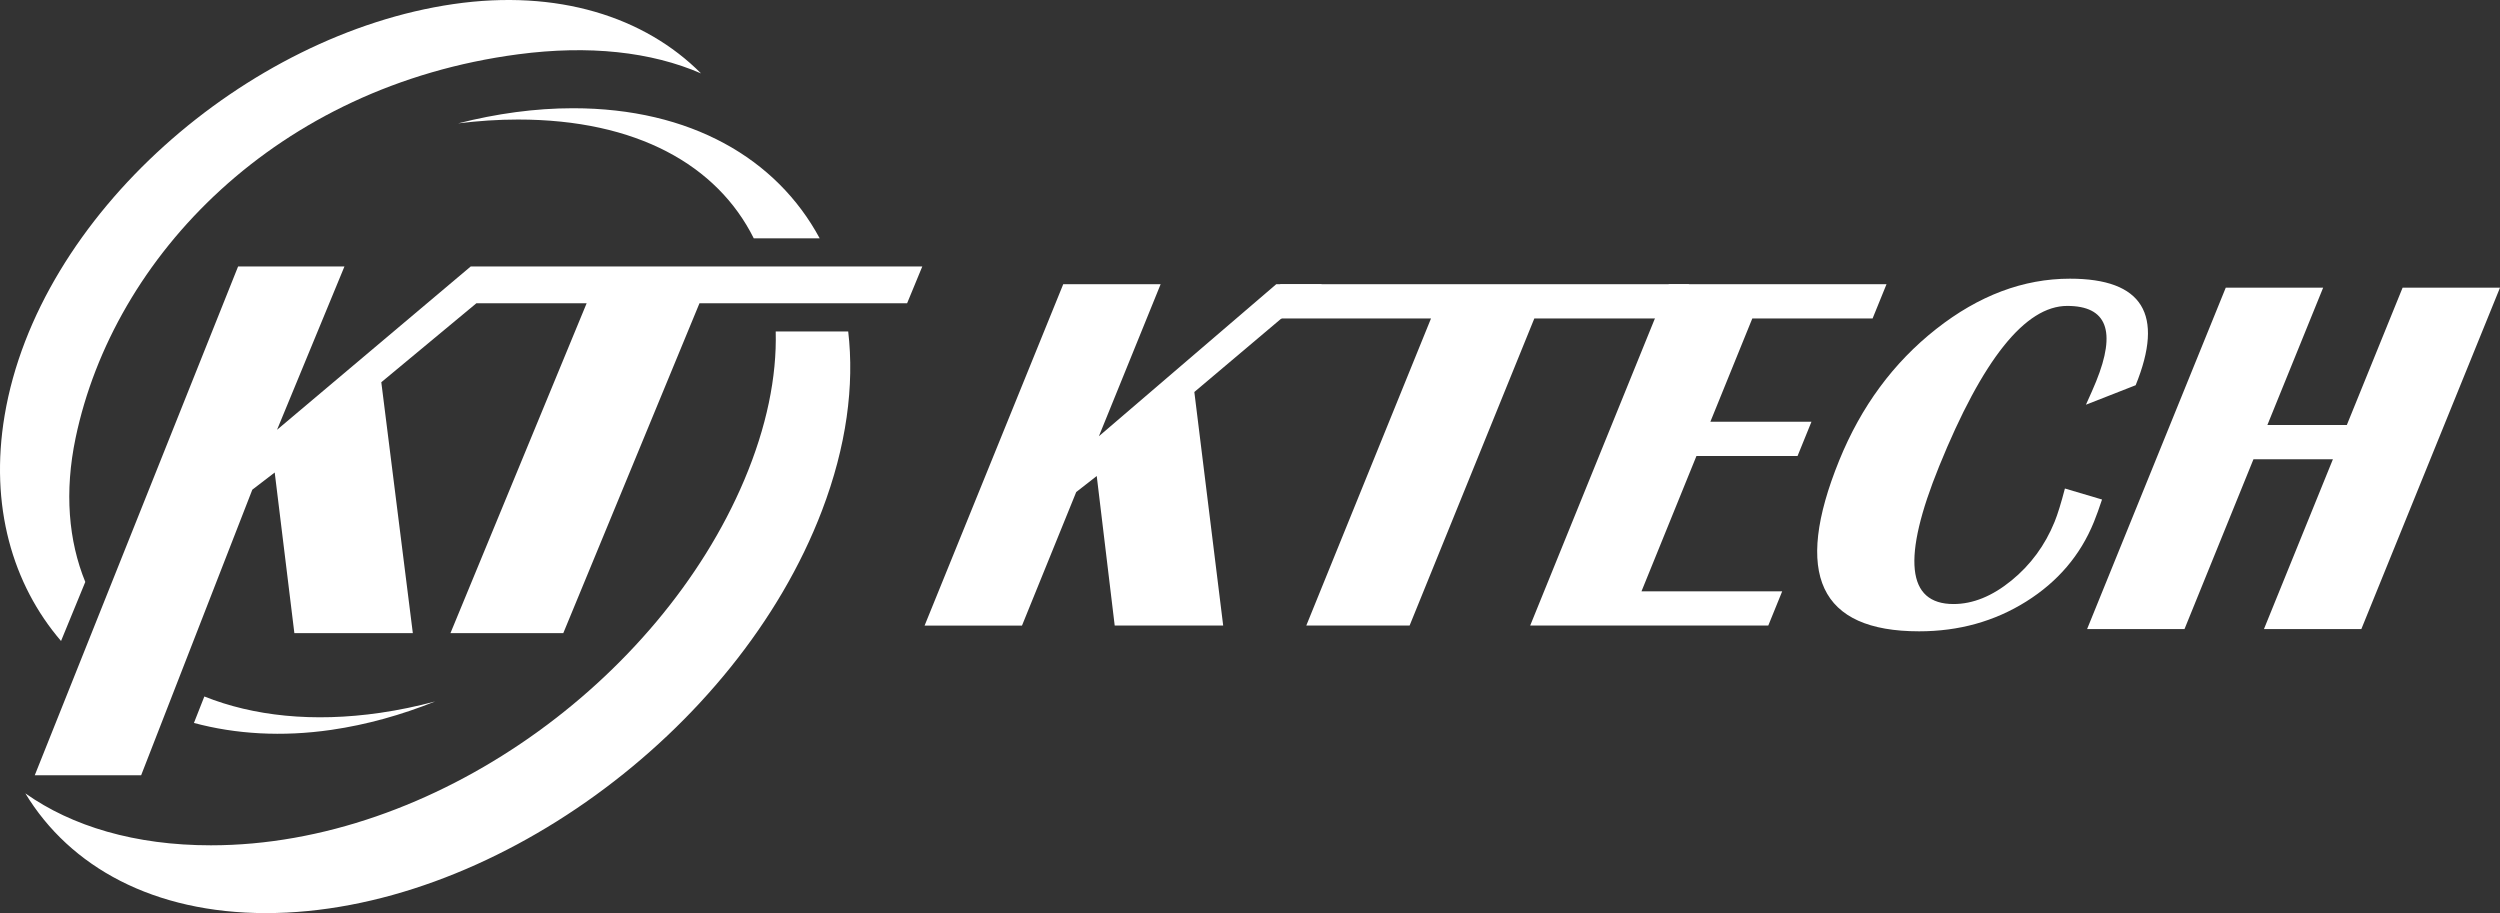
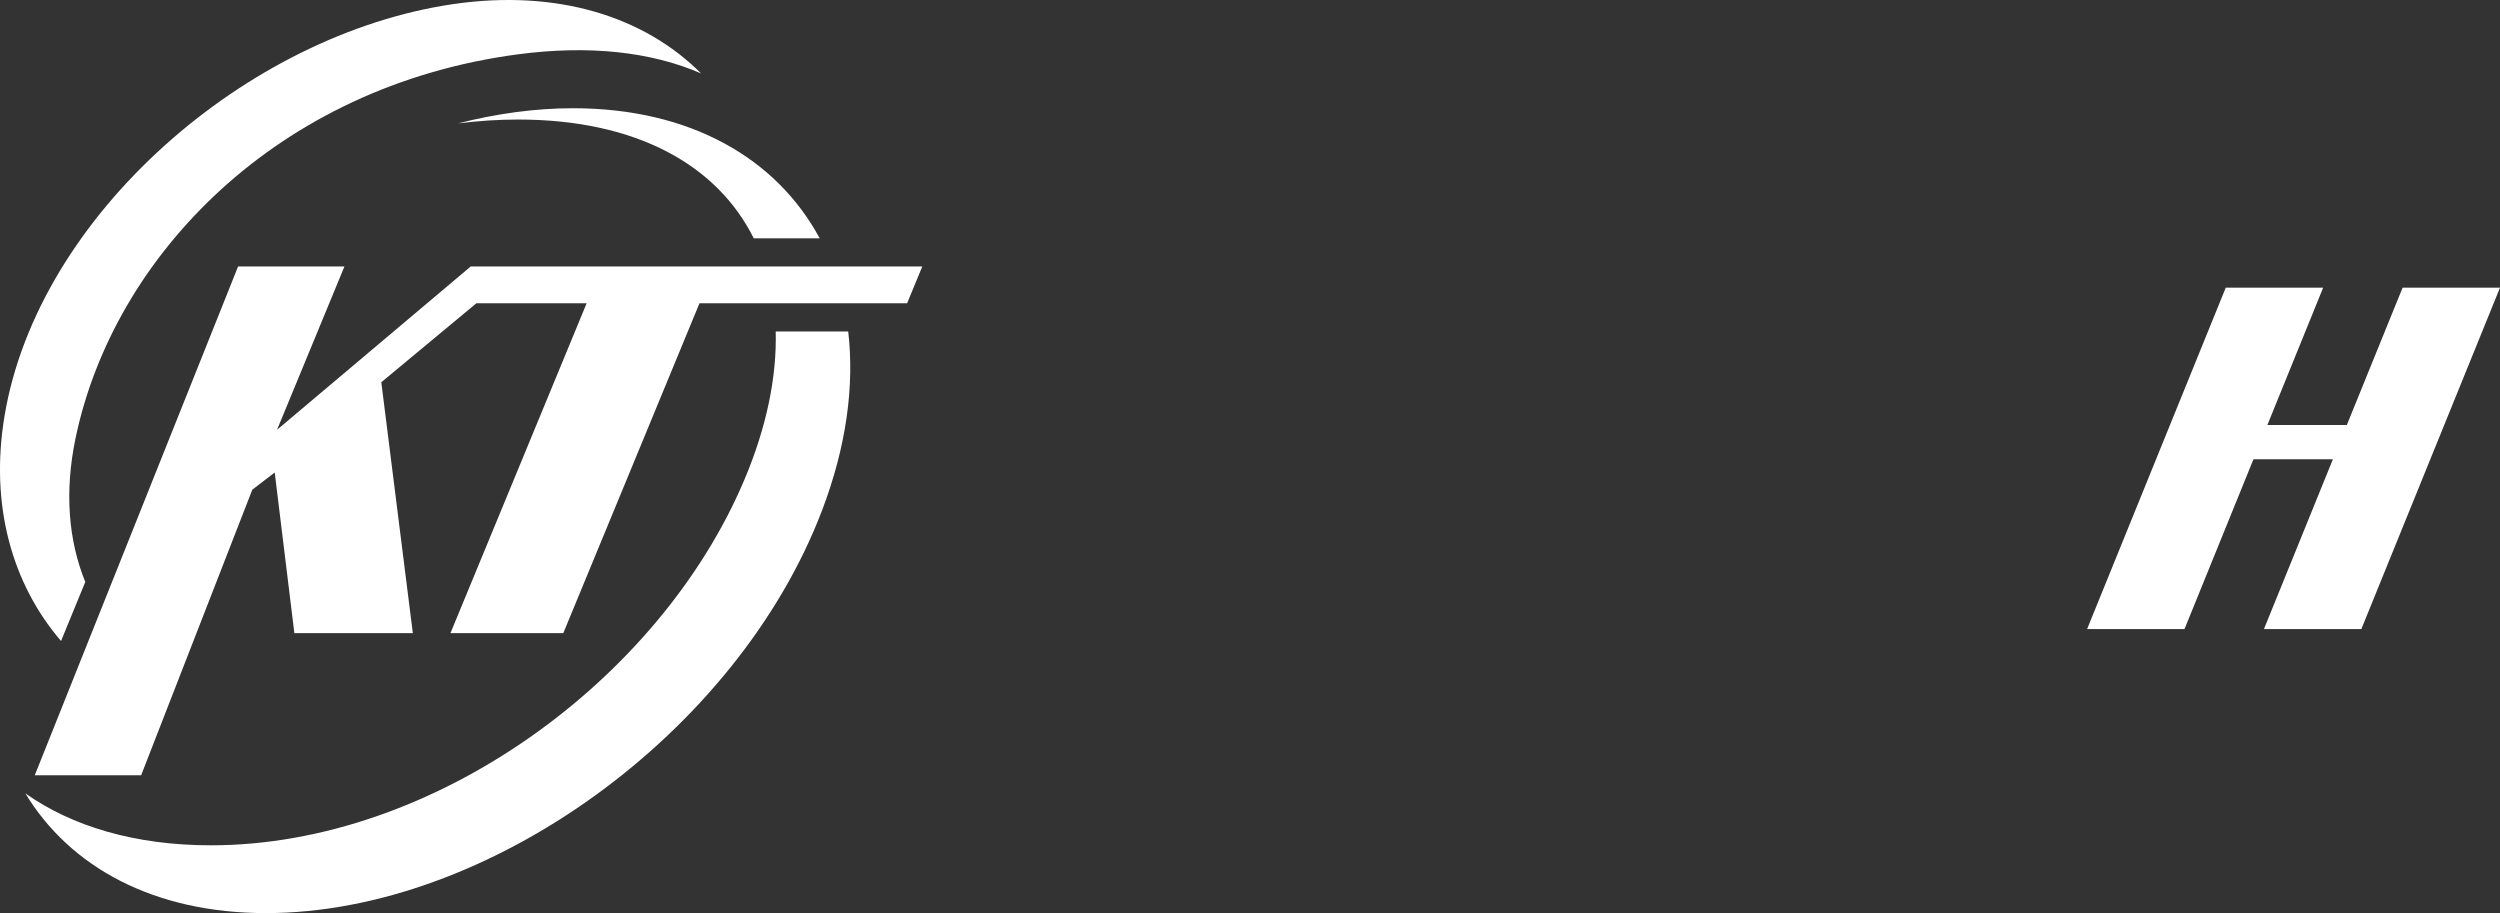
<svg xmlns="http://www.w3.org/2000/svg" id="_レイヤー_1" width="150" height="54.785" version="1.1" viewBox="0 0 150 54.785">
  <rect x="0" y="0" width="150" height="54.785" fill="#333333" stroke="none" />
  <defs>
    <style>
      .st0, .st1 {
        fill: #fff;
      }

      .st1 {
        fill-rule: evenodd;
      }
    </style>
  </defs>
  <g>
    <path class="st1" d="M45.225,14.298h3.955c-2.583-4.796-7.762-7.804-14.793-7.804-2.274,0-4.594.321-6.903.909,1.207-.15,2.41-.231,3.599-.231,7.121,0,11.955,2.741,14.142,7.126Z" />
    <path class="st1" d="M46.543,19.888c.07,2.715-.54,5.73-1.889,8.919-5.088,12.025-18.664,21.912-31.999,21.912-4.557,0-8.336-1.14-11.135-3.118,2.686,4.434,7.716,7.185,14.439,7.185,13.335,0,28.27-10.81,33.358-24.145,1.474-3.864,1.954-7.513,1.576-10.752h-4.351,0Z" />
  </g>
  <polygon class="st0" points="31.242 15.987 28.871 15.987 28.245 15.987 16.622 25.787 20.668 15.987 14.286 15.987 2.086 46.515 8.469 46.515 15.139 29.381 16.483 28.35 17.662 37.989 24.77 37.989 22.878 22.934 28.584 18.195 35.199 18.195 27.027 37.989 33.797 37.989 41.969 18.195 54.427 18.195 55.338 15.987 31.242 15.987" />
  <g>
-     <path class="st0" d="M79.319,17.052l-7.659,6.467,1.731,14.015h-6.509l-1.078-8.973-1.231.961-3.254,8.013h-5.844l8.319-20.483h5.844l-3.705,9.123,10.642-9.123h2.745,0Z" />
-     <path class="st0" d="M101.346,17.052l-.835,2.055h-8.451l-7.484,18.427h-6.199l7.484-18.427h-9.872l.835-2.055h24.522Z" />
-     <path class="st0" d="M113.191,17.052l-.835,2.055h-7.217l-2.517,6.198h6.066l-.835,2.055h-6.066l-3.297,8.118h8.442l-.835,2.056h-14.286l8.319-20.483h13.061Z" />
-     <path class="st0" d="M123.896,29.311l2.226.66c-.172.52-.335.97-.489,1.351-.809,1.991-2.163,3.581-4.064,4.772-1.9,1.19-4.041,1.785-6.422,1.785-5.972,0-7.571-3.416-4.796-10.249,1.316-3.241,3.255-5.87,5.815-7.886,2.56-2.015,5.238-3.023,8.032-3.023,4.359,0,5.673,2.131,3.942,6.392l-2.984,1.17c.273-.6.477-1.065.611-1.396,1.227-3.021.65-4.532-1.732-4.532-2.519,0-5.081,3.206-7.685,9.619-2.239,5.512-1.951,8.268.863,8.268,1.161,0,2.319-.47,3.473-1.41s2.018-2.116,2.591-3.527c.183-.45.388-1.115.618-1.996v.002Z" />
    <path class="st0" d="M135.208,27.555l-4.138,10.189h-5.844l8.319-20.483h5.844l-3.346,8.238h4.767l3.346-8.238h5.844l-8.319,20.483h-5.844l4.138-10.189h-4.767,0Z" />
  </g>
  <path class="st0" d="M5.622,37.466" />
  <g>
-     <path class="st1" d="M12.261,41.788l-.625,1.589c2.496.671,5.281.846,8.25.414,2.111-.307,4.199-.893,6.225-1.704-1.09.29-2.19.521-3.295.682-4.039.587-7.627.191-10.554-.98h-.001Z" />
    <path class="st1" d="M27.201.245C14.821,2.045,2.297,12.904.277,24.928c-.909,5.413.47,10.135,3.385,13.532l1.455-3.543c-1.007-2.472-1.259-5.402-.58-8.646C6.824,15.36,16.619,5.165,31.093,3.257c4.243-.559,7.97-.156,10.97,1.148C38.67.998,33.443-.662,27.201.245Z" />
  </g>
</svg>